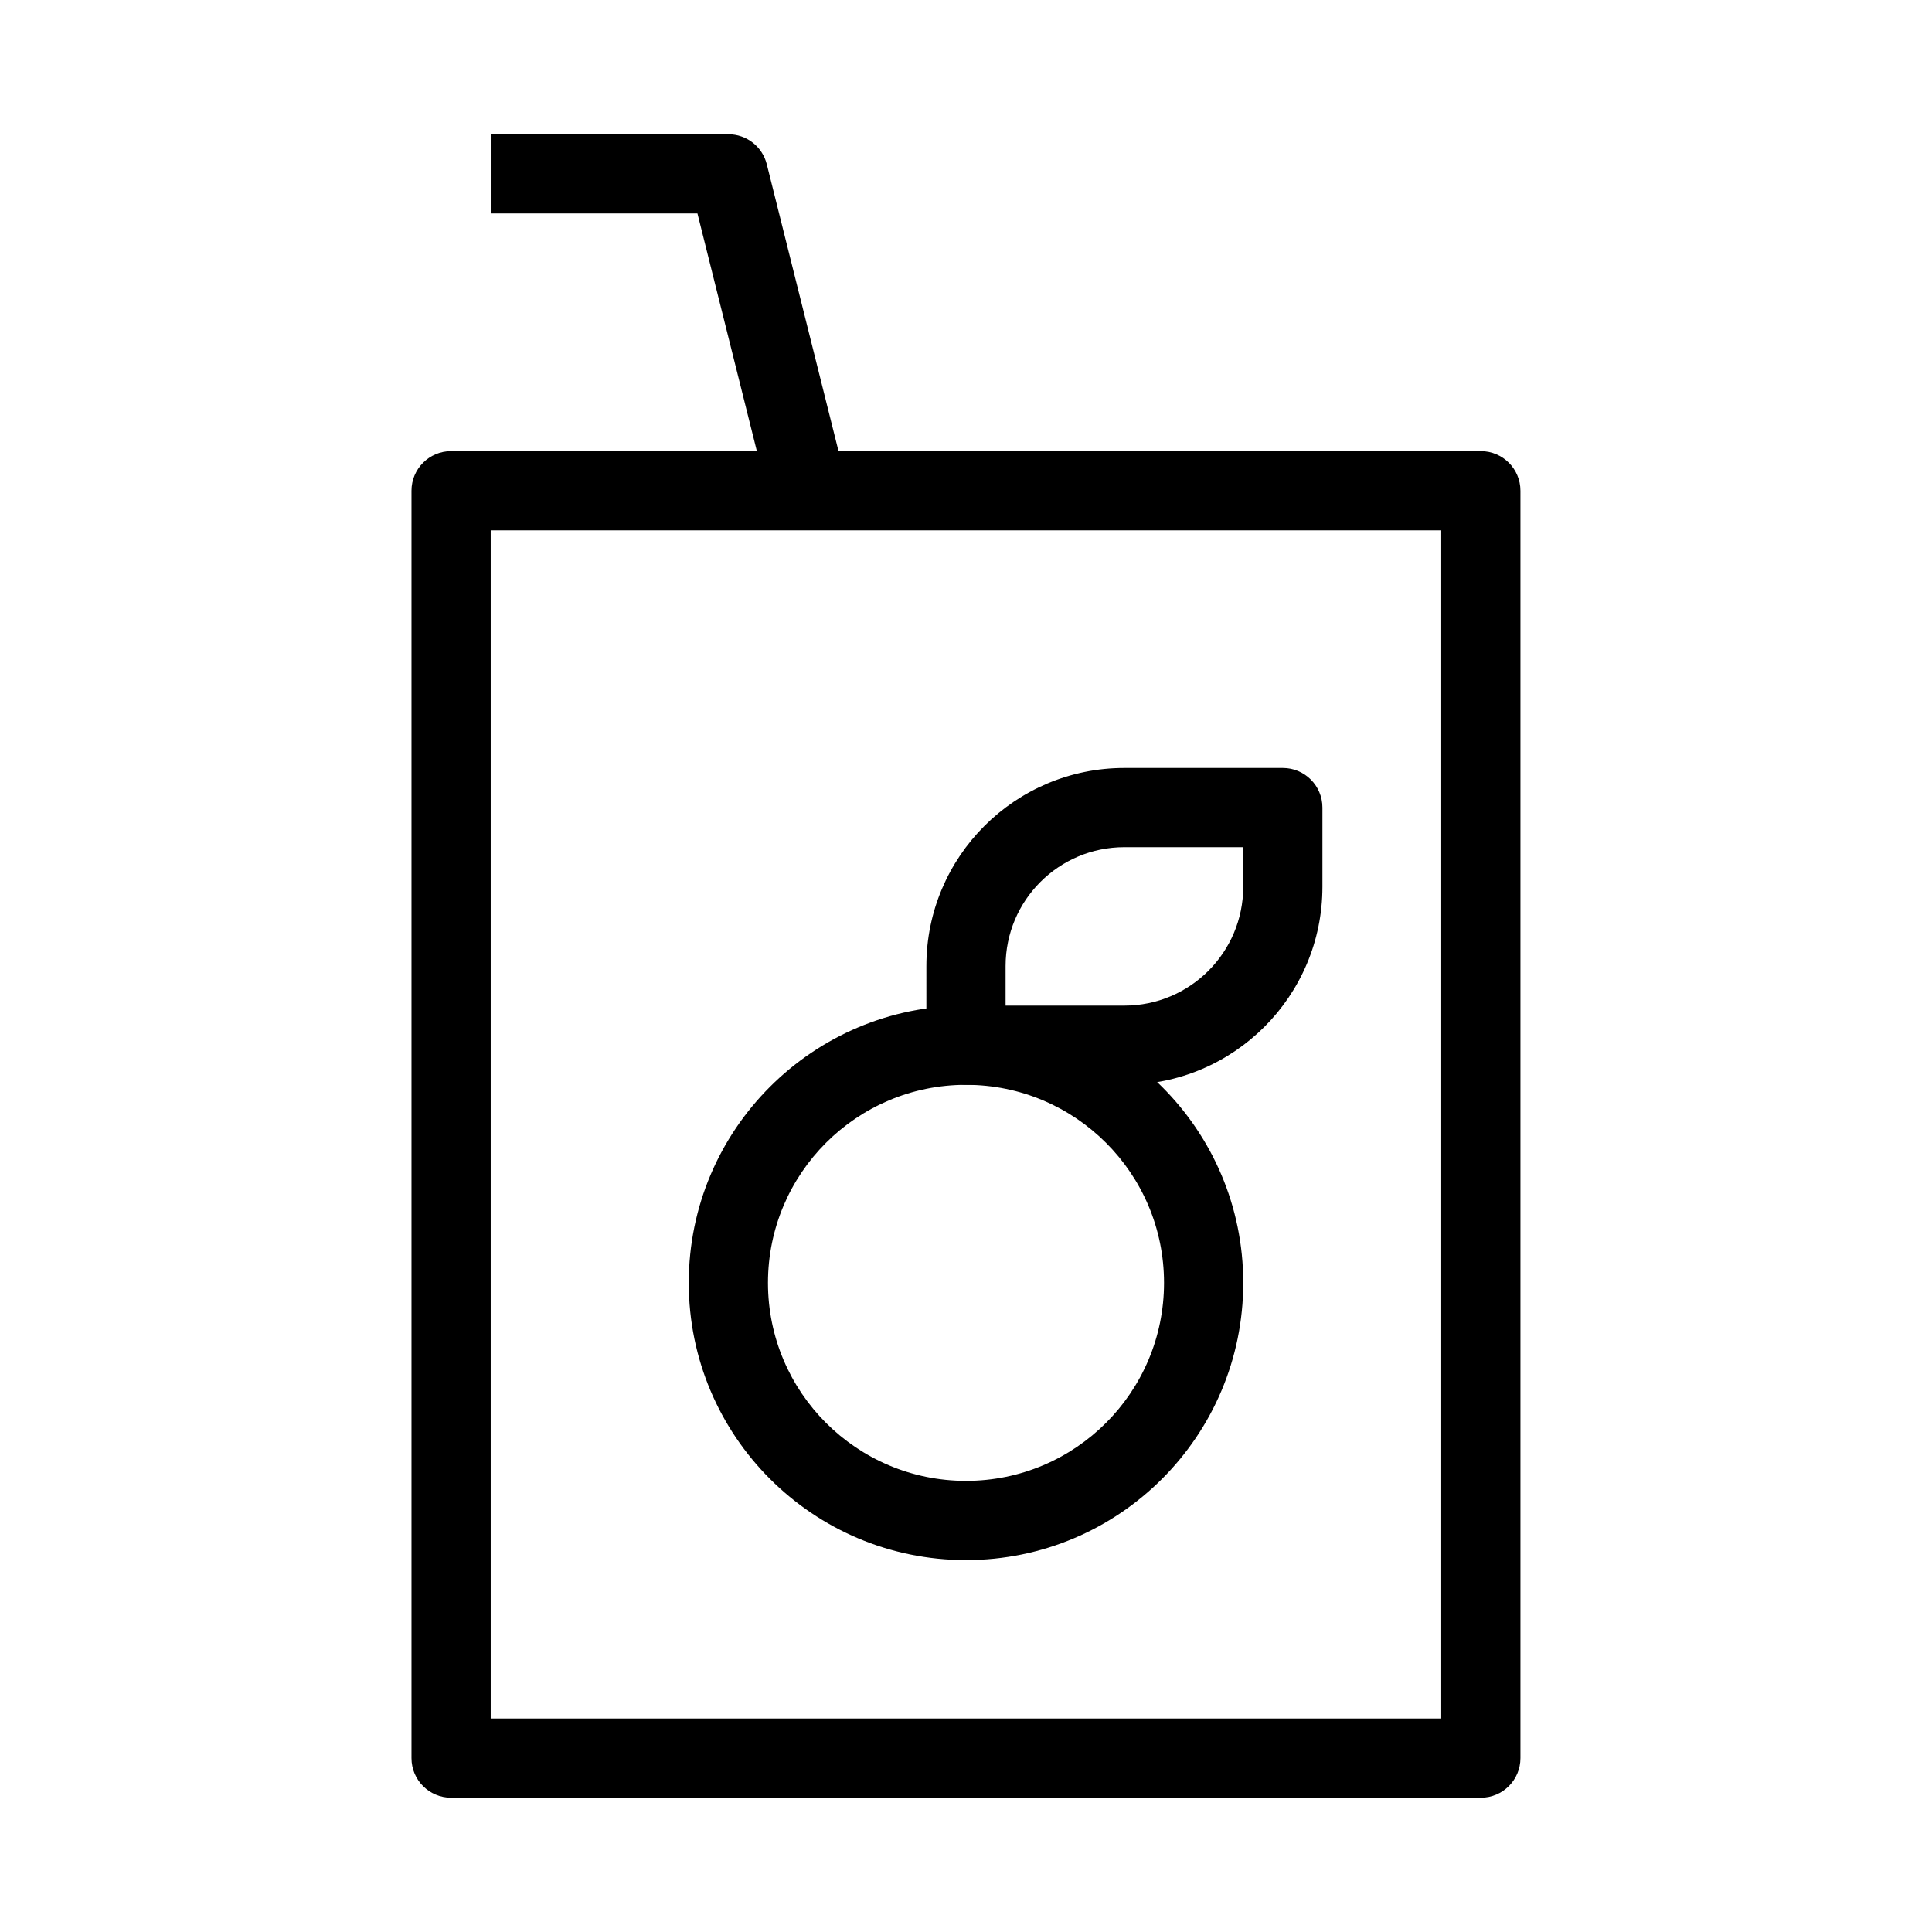
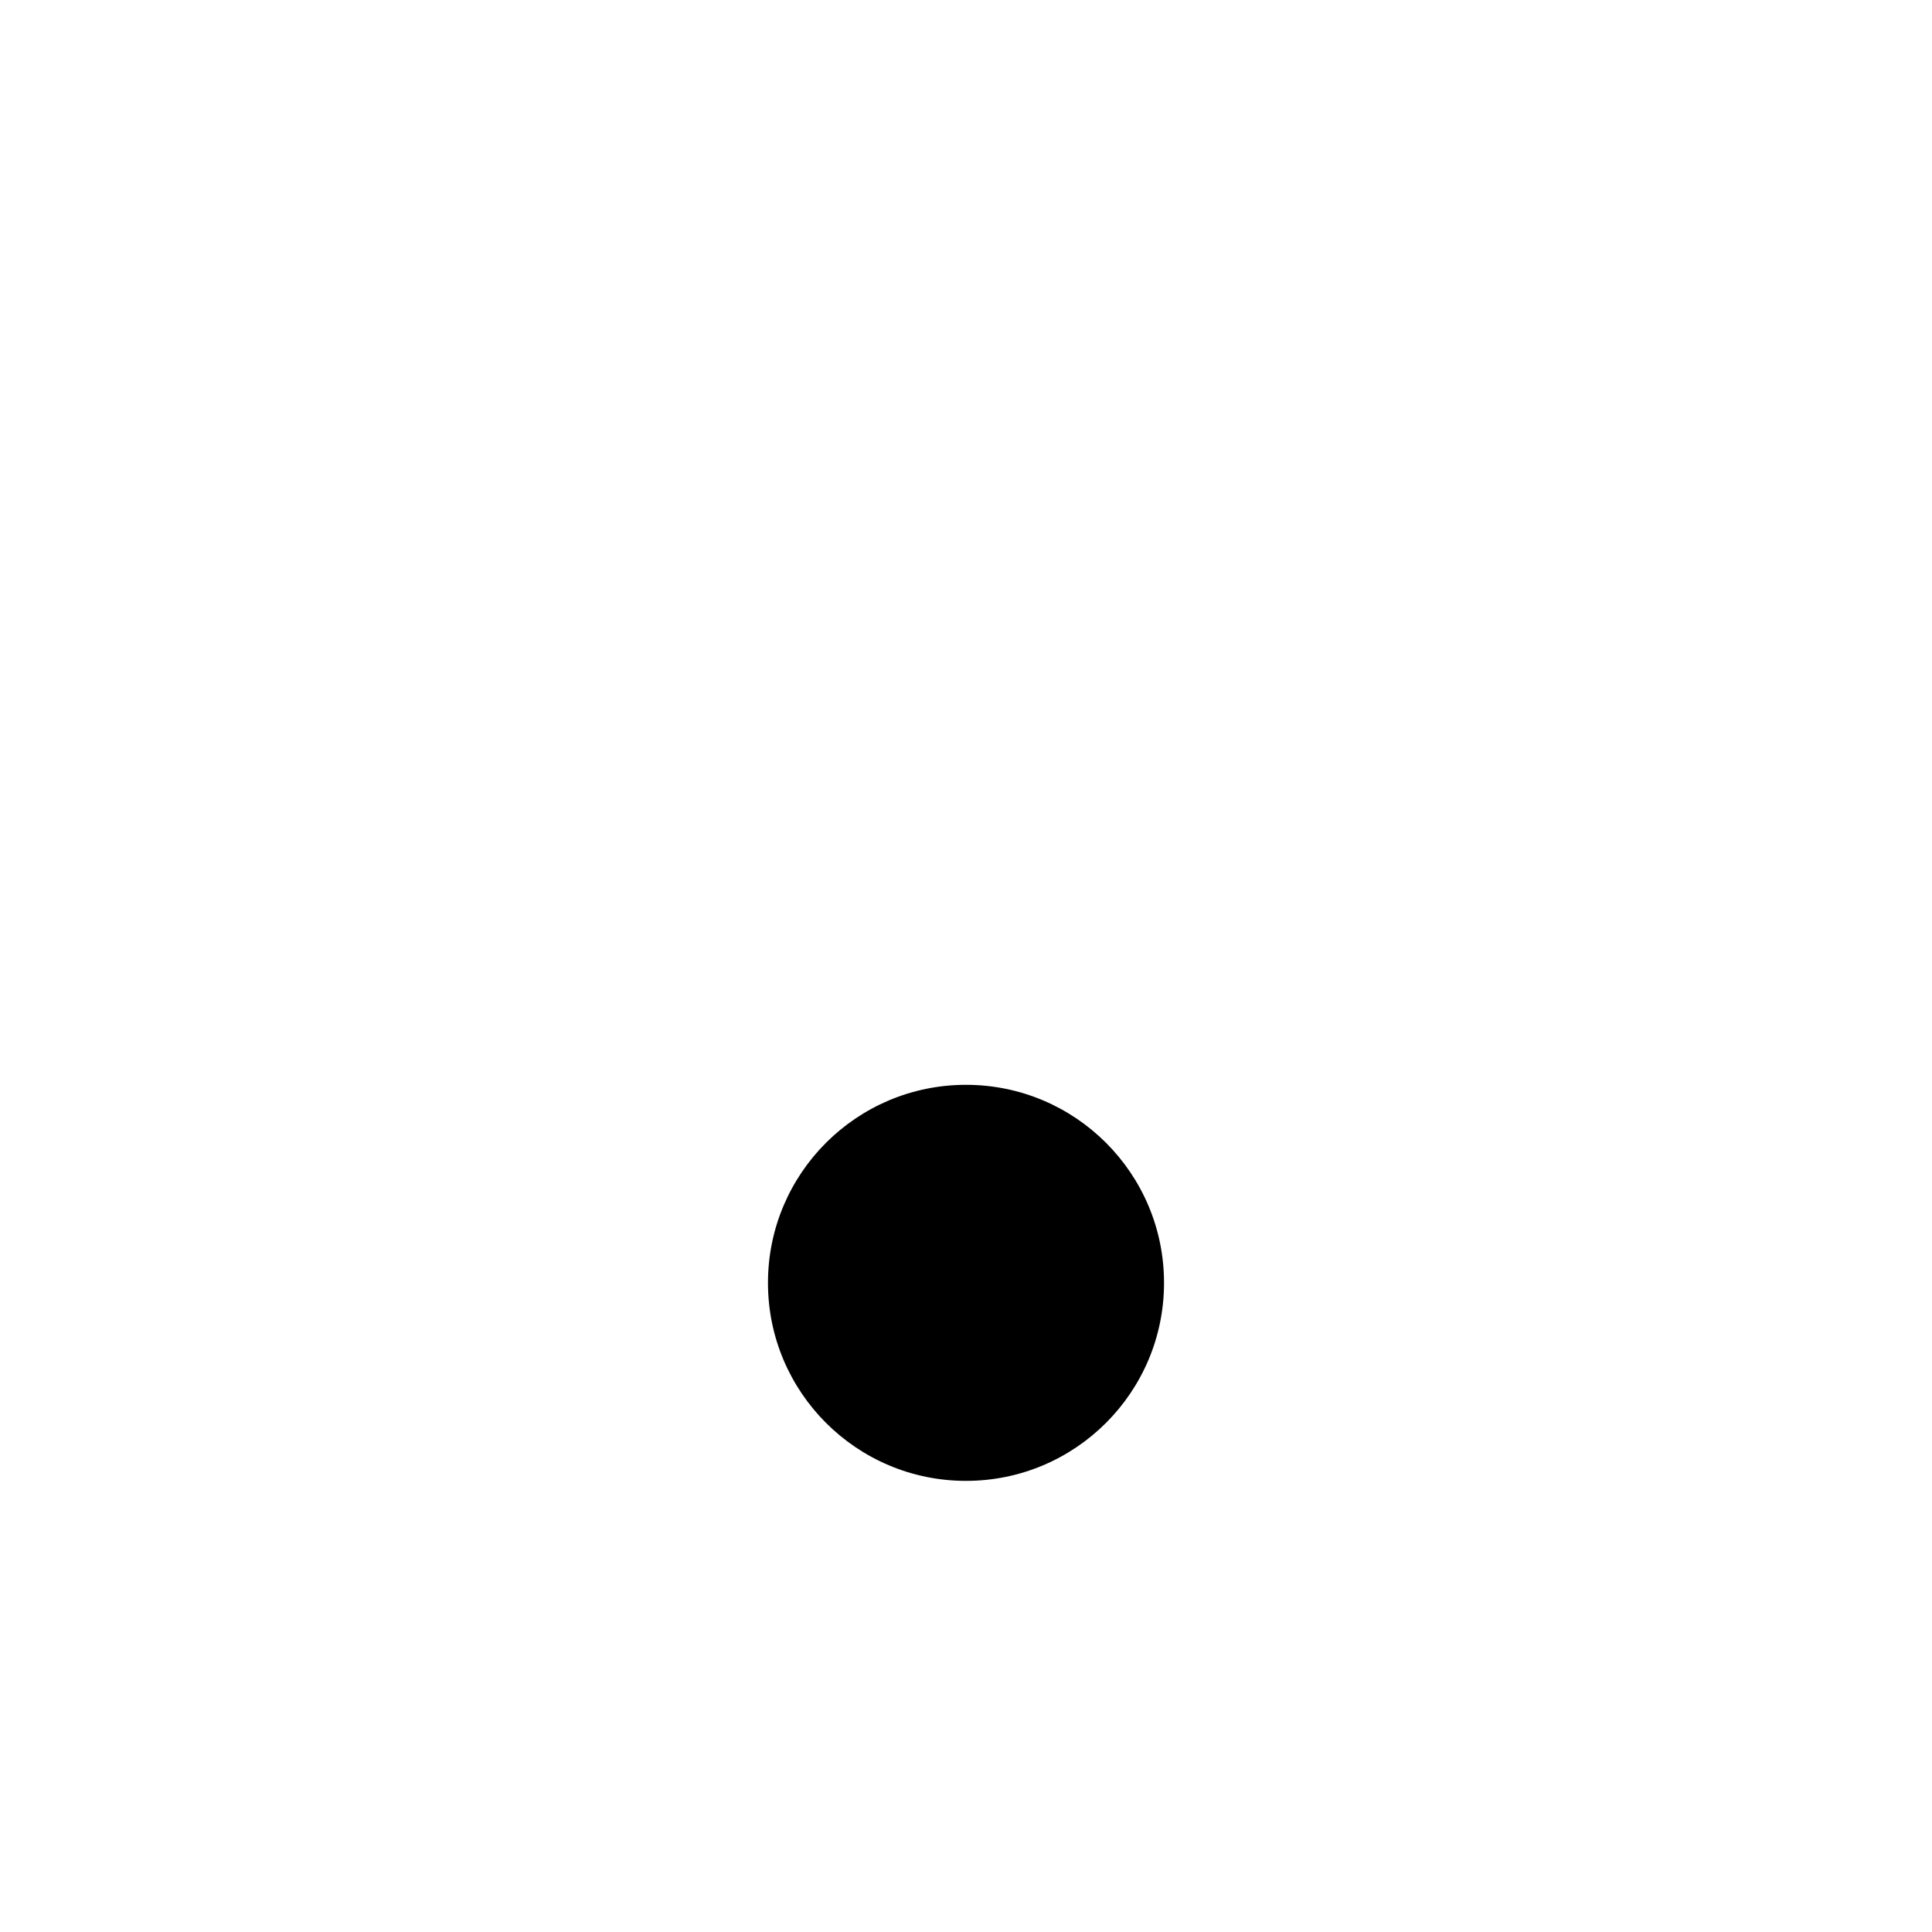
<svg xmlns="http://www.w3.org/2000/svg" fill="#000000" width="800px" height="800px" version="1.1" viewBox="144 144 512 512">
  <g fill-rule="evenodd">
-     <path d="m253.05 274.05c0-5.797 4.699-10.496 10.496-10.496h272.89c5.797 0 10.496 4.699 10.496 10.496v335.87c0 5.797-4.699 10.496-10.496 10.496h-272.89c-5.797 0-10.496-4.699-10.496-10.496zm20.992 10.496v314.88h251.9v-314.88z" />
-     <path d="m400 431.49c-28.984 0-52.48 23.496-52.48 52.477 0 28.984 23.496 52.48 52.48 52.48 28.98 0 52.48-23.496 52.48-52.48 0-28.98-23.5-52.477-52.48-52.477zm-73.473 52.477c0-40.574 32.895-73.469 73.473-73.469 40.574 0 73.473 32.895 73.473 73.469 0 40.578-32.898 73.473-73.473 73.473-40.578 0-73.473-32.895-73.473-73.473z" />
-     <path d="m389.5 400c0-28.984 23.496-52.48 52.48-52.48h41.98c5.797 0 10.496 4.699 10.496 10.496v20.992c0 28.98-23.496 52.48-52.477 52.48h-41.984c-5.797 0-10.496-4.703-10.496-10.496zm52.48-31.488c-17.391 0-31.488 14.098-31.488 31.488v10.496h31.488c17.387 0 31.488-14.102 31.488-31.488v-10.496z" />
-     <path d="m274.05 179.58h62.977c4.816 0 9.012 3.277 10.18 7.949l20.996 83.969-20.367 5.094-19.004-76.02h-54.781z" />
+     <path d="m400 431.49c-28.984 0-52.48 23.496-52.48 52.477 0 28.984 23.496 52.48 52.48 52.48 28.98 0 52.48-23.496 52.48-52.48 0-28.98-23.5-52.477-52.48-52.477zm-73.473 52.477z" />
  </g>
</svg>